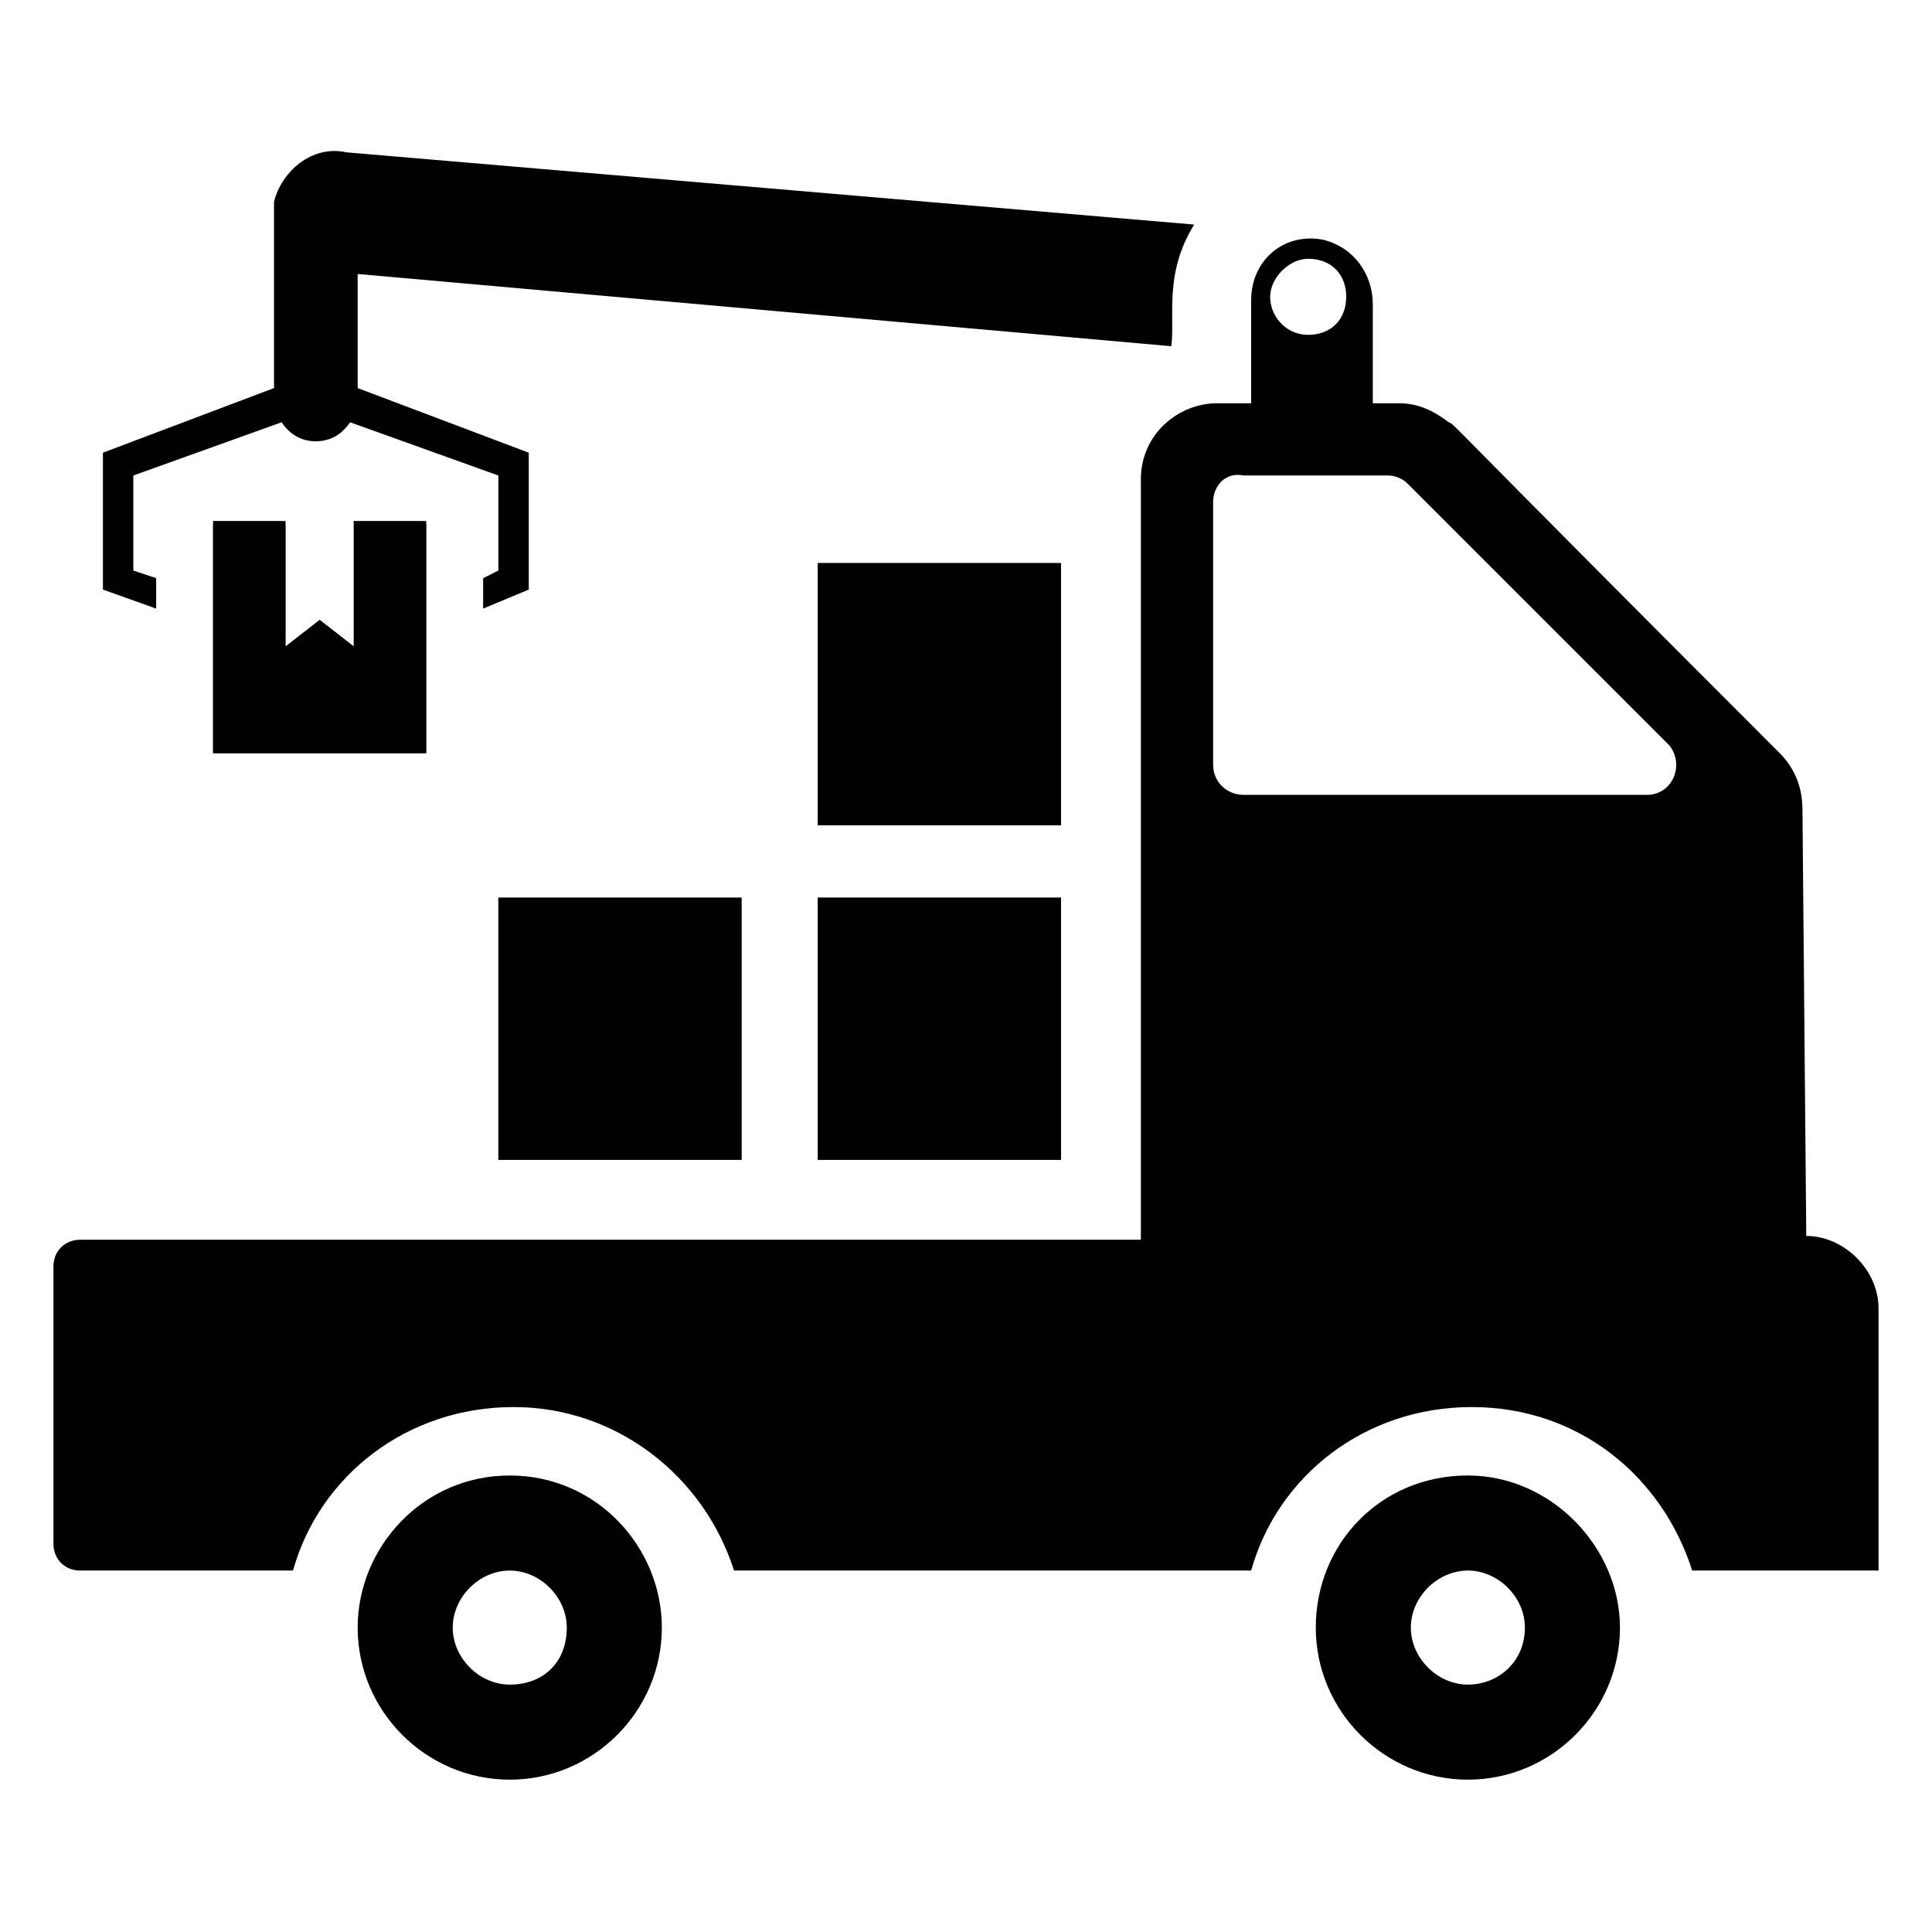
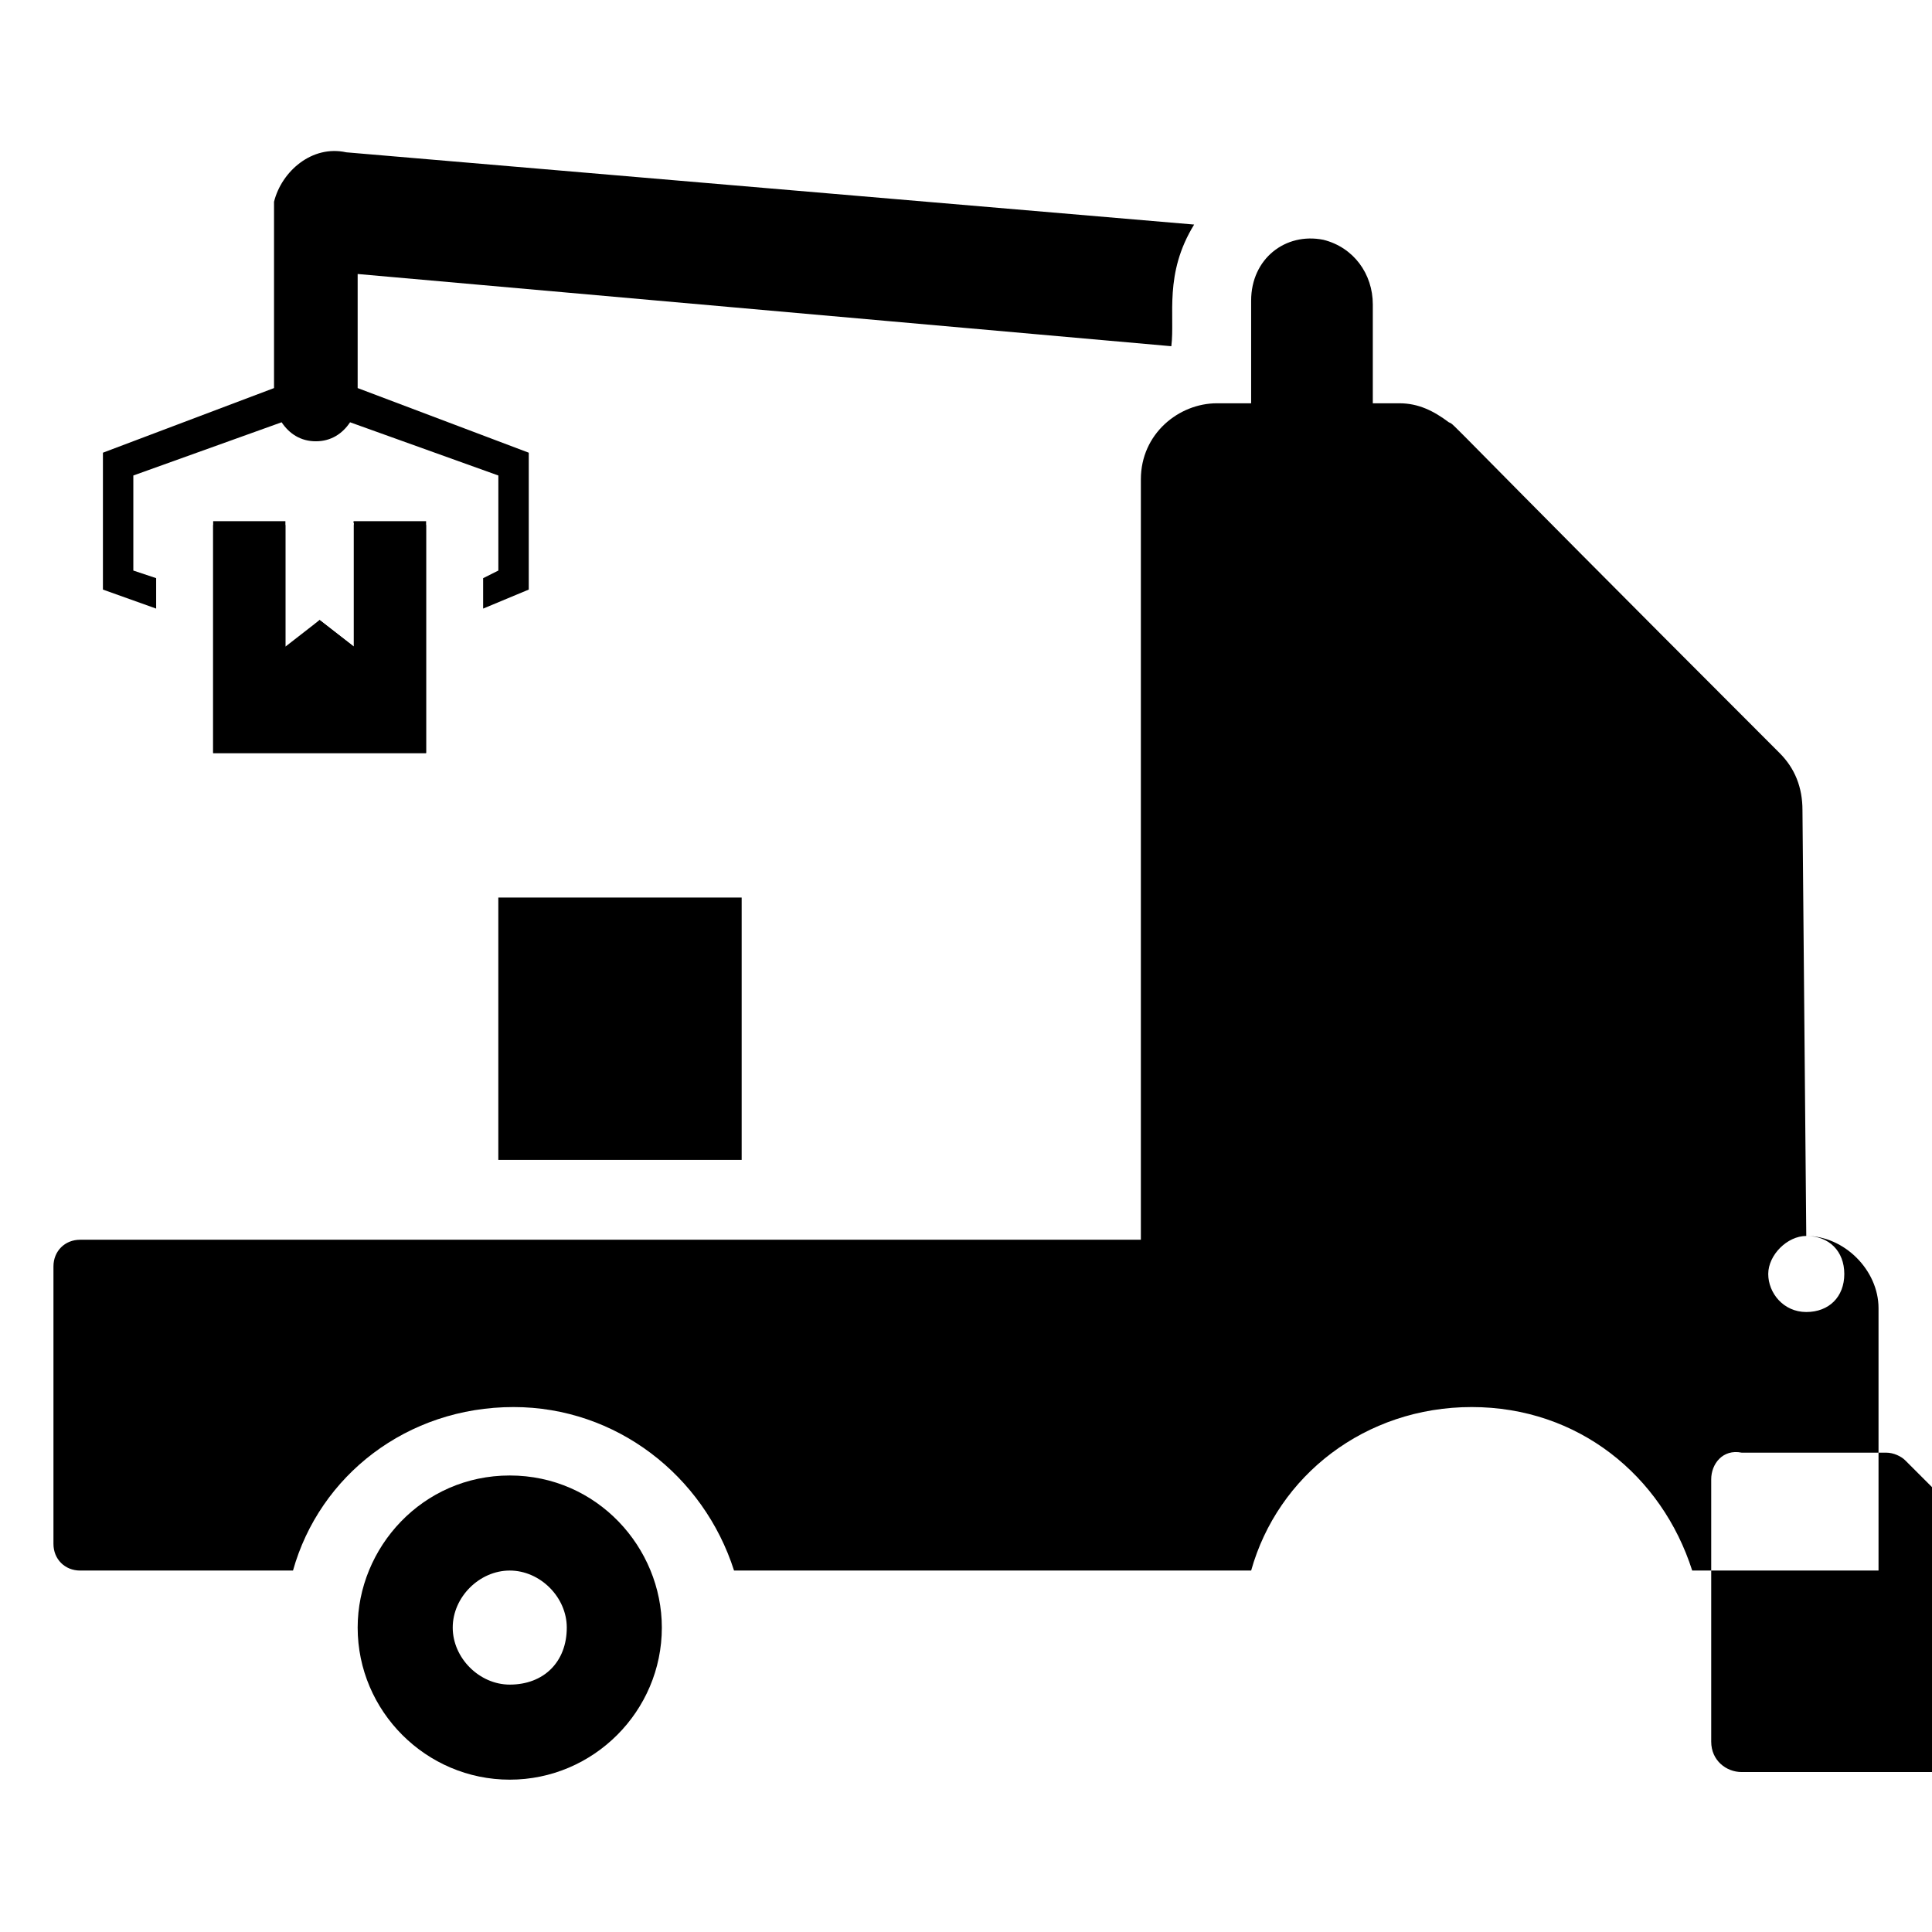
<svg xmlns="http://www.w3.org/2000/svg" fill="#000000" width="800px" height="800px" version="1.1" viewBox="144 144 512 512">
  <g>
-     <path d="m533 535.02c-23.176 0-40.305 18.137-40.305 40.305s18.137 40.305 40.305 40.305c22.168 0 40.305-18.137 40.305-40.305 0-21.16-18.137-40.305-40.305-40.305zm0 55.418c-8.062 0-15.113-7.055-15.113-15.113 0-8.062 7.055-15.113 15.113-15.113 8.062 0 15.113 7.055 15.113 15.113 0 9.07-7.051 15.113-15.113 15.113z" />
    <path d="m279.09 535.02c-23.176 0-40.305 19.145-40.305 40.305 0 22.168 18.137 40.305 40.305 40.305 22.168 0 40.305-18.137 40.305-40.305 0-21.16-17.133-40.305-40.305-40.305zm0 55.418c-8.062 0-15.113-7.055-15.113-15.113 0-8.062 7.055-15.113 15.113-15.113 8.062 0 15.113 7.055 15.113 15.113 0 9.07-6.047 15.113-15.113 15.113z" />
-     <path d="m256.92 282.11v61.465h-56.43v-61.465h19.145v33.254l9.07-7.055 9.07 7.055v-33.254z" />
    <path d="m256.92 282.11v61.465h-56.43v-61.465h19.145v33.254l9.07-7.055 9.07 7.055v-33.254z" />
    <path d="m237.77 282.11v33.25l-9.07-7.051-9.07 8.062v-33.25l-19.145-0.004v60.457h56.426v-60.457h-19.141z" />
    <path d="m460.46 203.51c-8.062 13.098-5.039 24.184-6.047 32.242l-215.63-19.141v30.23l45.344 17.129v36.273l-12.09 5.039v-8.062l4.031-2.016v-25.191l-39.297-14.105c-2.016 3.023-5.039 5.039-9.07 5.039s-7.055-2.016-9.07-5.039l-39.297 14.105v25.191l6.047 2.016v8.062l-14.105-5.039v-36.273l45.344-17.129v-49.375c2.012-8.062 10.07-15.117 19.141-13.102z" />
-     <path d="m360.7 381.86h64.488v69.527h-64.488z" />
-     <path d="m360.7 293.19h64.488v69.527h-64.488z" />
    <path d="m276.06 381.86h64.488v69.527h-64.488z" />
-     <path d="m622.68 471.54-1.008-112.85c0-6.047-2.016-11.082-6.047-15.113-92.699-92.699-85.648-86.656-87.664-87.664-4.031-3.023-8.062-5.039-13.098-5.039h-7.055v-26.199c0-8.062-5.039-15.113-13.098-17.129-10.078-2.016-19.145 5.039-19.145 16.121v27.207h-9.07c-10.078 0-20.152 8.062-20.152 20.152v201.52h-281.12c-4.031 0-7.055 3.023-7.055 7.055v73.555c0 4.031 3.023 7.055 7.055 7.055h56.426c7.055-25.191 30.23-43.328 58.441-43.328 27.207 0 50.383 18.137 58.441 43.328h137.04c7.055-25.191 30.23-43.328 58.441-43.328 28.215 0 50.383 18.137 58.441 43.328h49.379v-69.527c0-10.074-9.07-19.145-19.145-19.145zm-132-258.96c6.047 0 10.078 4.031 10.078 10.078s-4.031 10.078-10.078 10.078-10.078-5.039-10.078-10.078c0.004-5.039 5.039-10.078 10.078-10.078zm89.68 142.07h-106.81c-4.031 0-8.062-3.023-8.062-8.062v-69.527c0-4.031 3.023-8.062 8.062-7.055h38.289c2.016 0 4.031 1.008 5.039 2.016l69.527 69.527c4.027 5.039 1.004 13.102-6.047 13.102z" />
+     <path d="m622.68 471.54-1.008-112.85c0-6.047-2.016-11.082-6.047-15.113-92.699-92.699-85.648-86.656-87.664-87.664-4.031-3.023-8.062-5.039-13.098-5.039h-7.055v-26.199c0-8.062-5.039-15.113-13.098-17.129-10.078-2.016-19.145 5.039-19.145 16.121v27.207h-9.07c-10.078 0-20.152 8.062-20.152 20.152v201.52h-281.12c-4.031 0-7.055 3.023-7.055 7.055v73.555c0 4.031 3.023 7.055 7.055 7.055h56.426c7.055-25.191 30.23-43.328 58.441-43.328 27.207 0 50.383 18.137 58.441 43.328h137.04c7.055-25.191 30.23-43.328 58.441-43.328 28.215 0 50.383 18.137 58.441 43.328h49.379v-69.527c0-10.074-9.07-19.145-19.145-19.145zc6.047 0 10.078 4.031 10.078 10.078s-4.031 10.078-10.078 10.078-10.078-5.039-10.078-10.078c0.004-5.039 5.039-10.078 10.078-10.078zm89.68 142.07h-106.81c-4.031 0-8.062-3.023-8.062-8.062v-69.527c0-4.031 3.023-8.062 8.062-7.055h38.289c2.016 0 4.031 1.008 5.039 2.016l69.527 69.527c4.027 5.039 1.004 13.102-6.047 13.102z" />
  </g>
</svg>